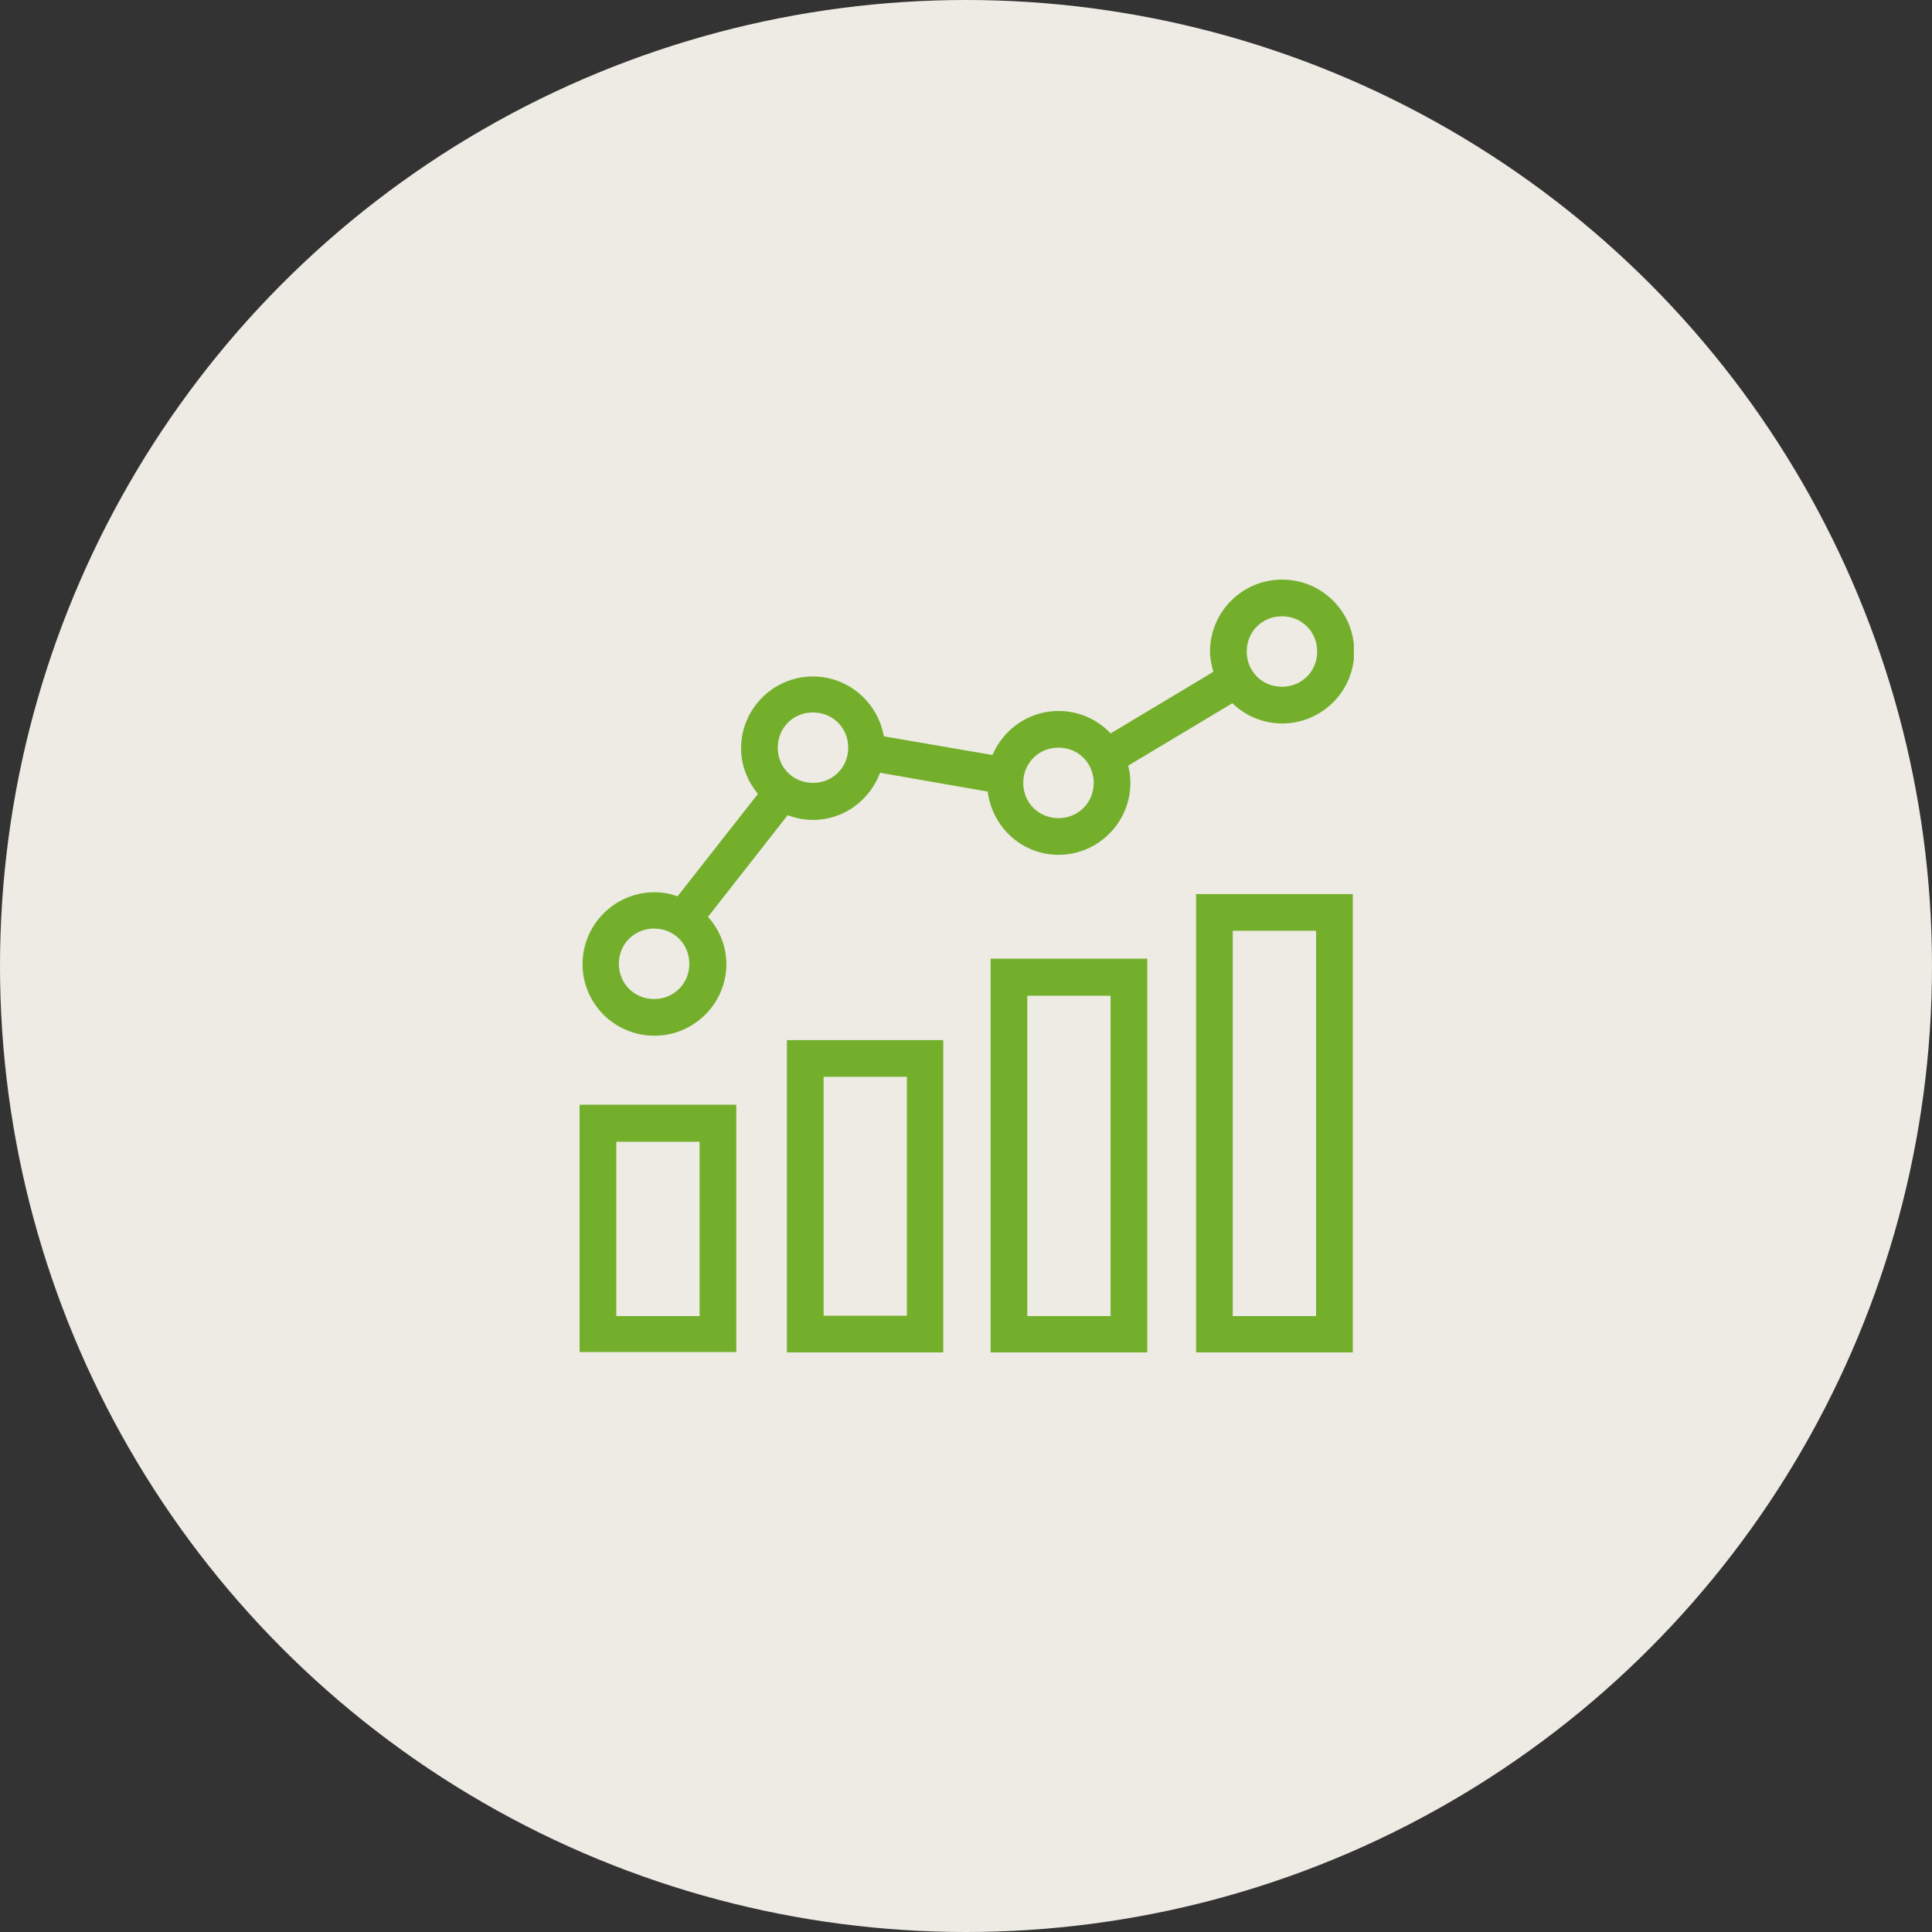
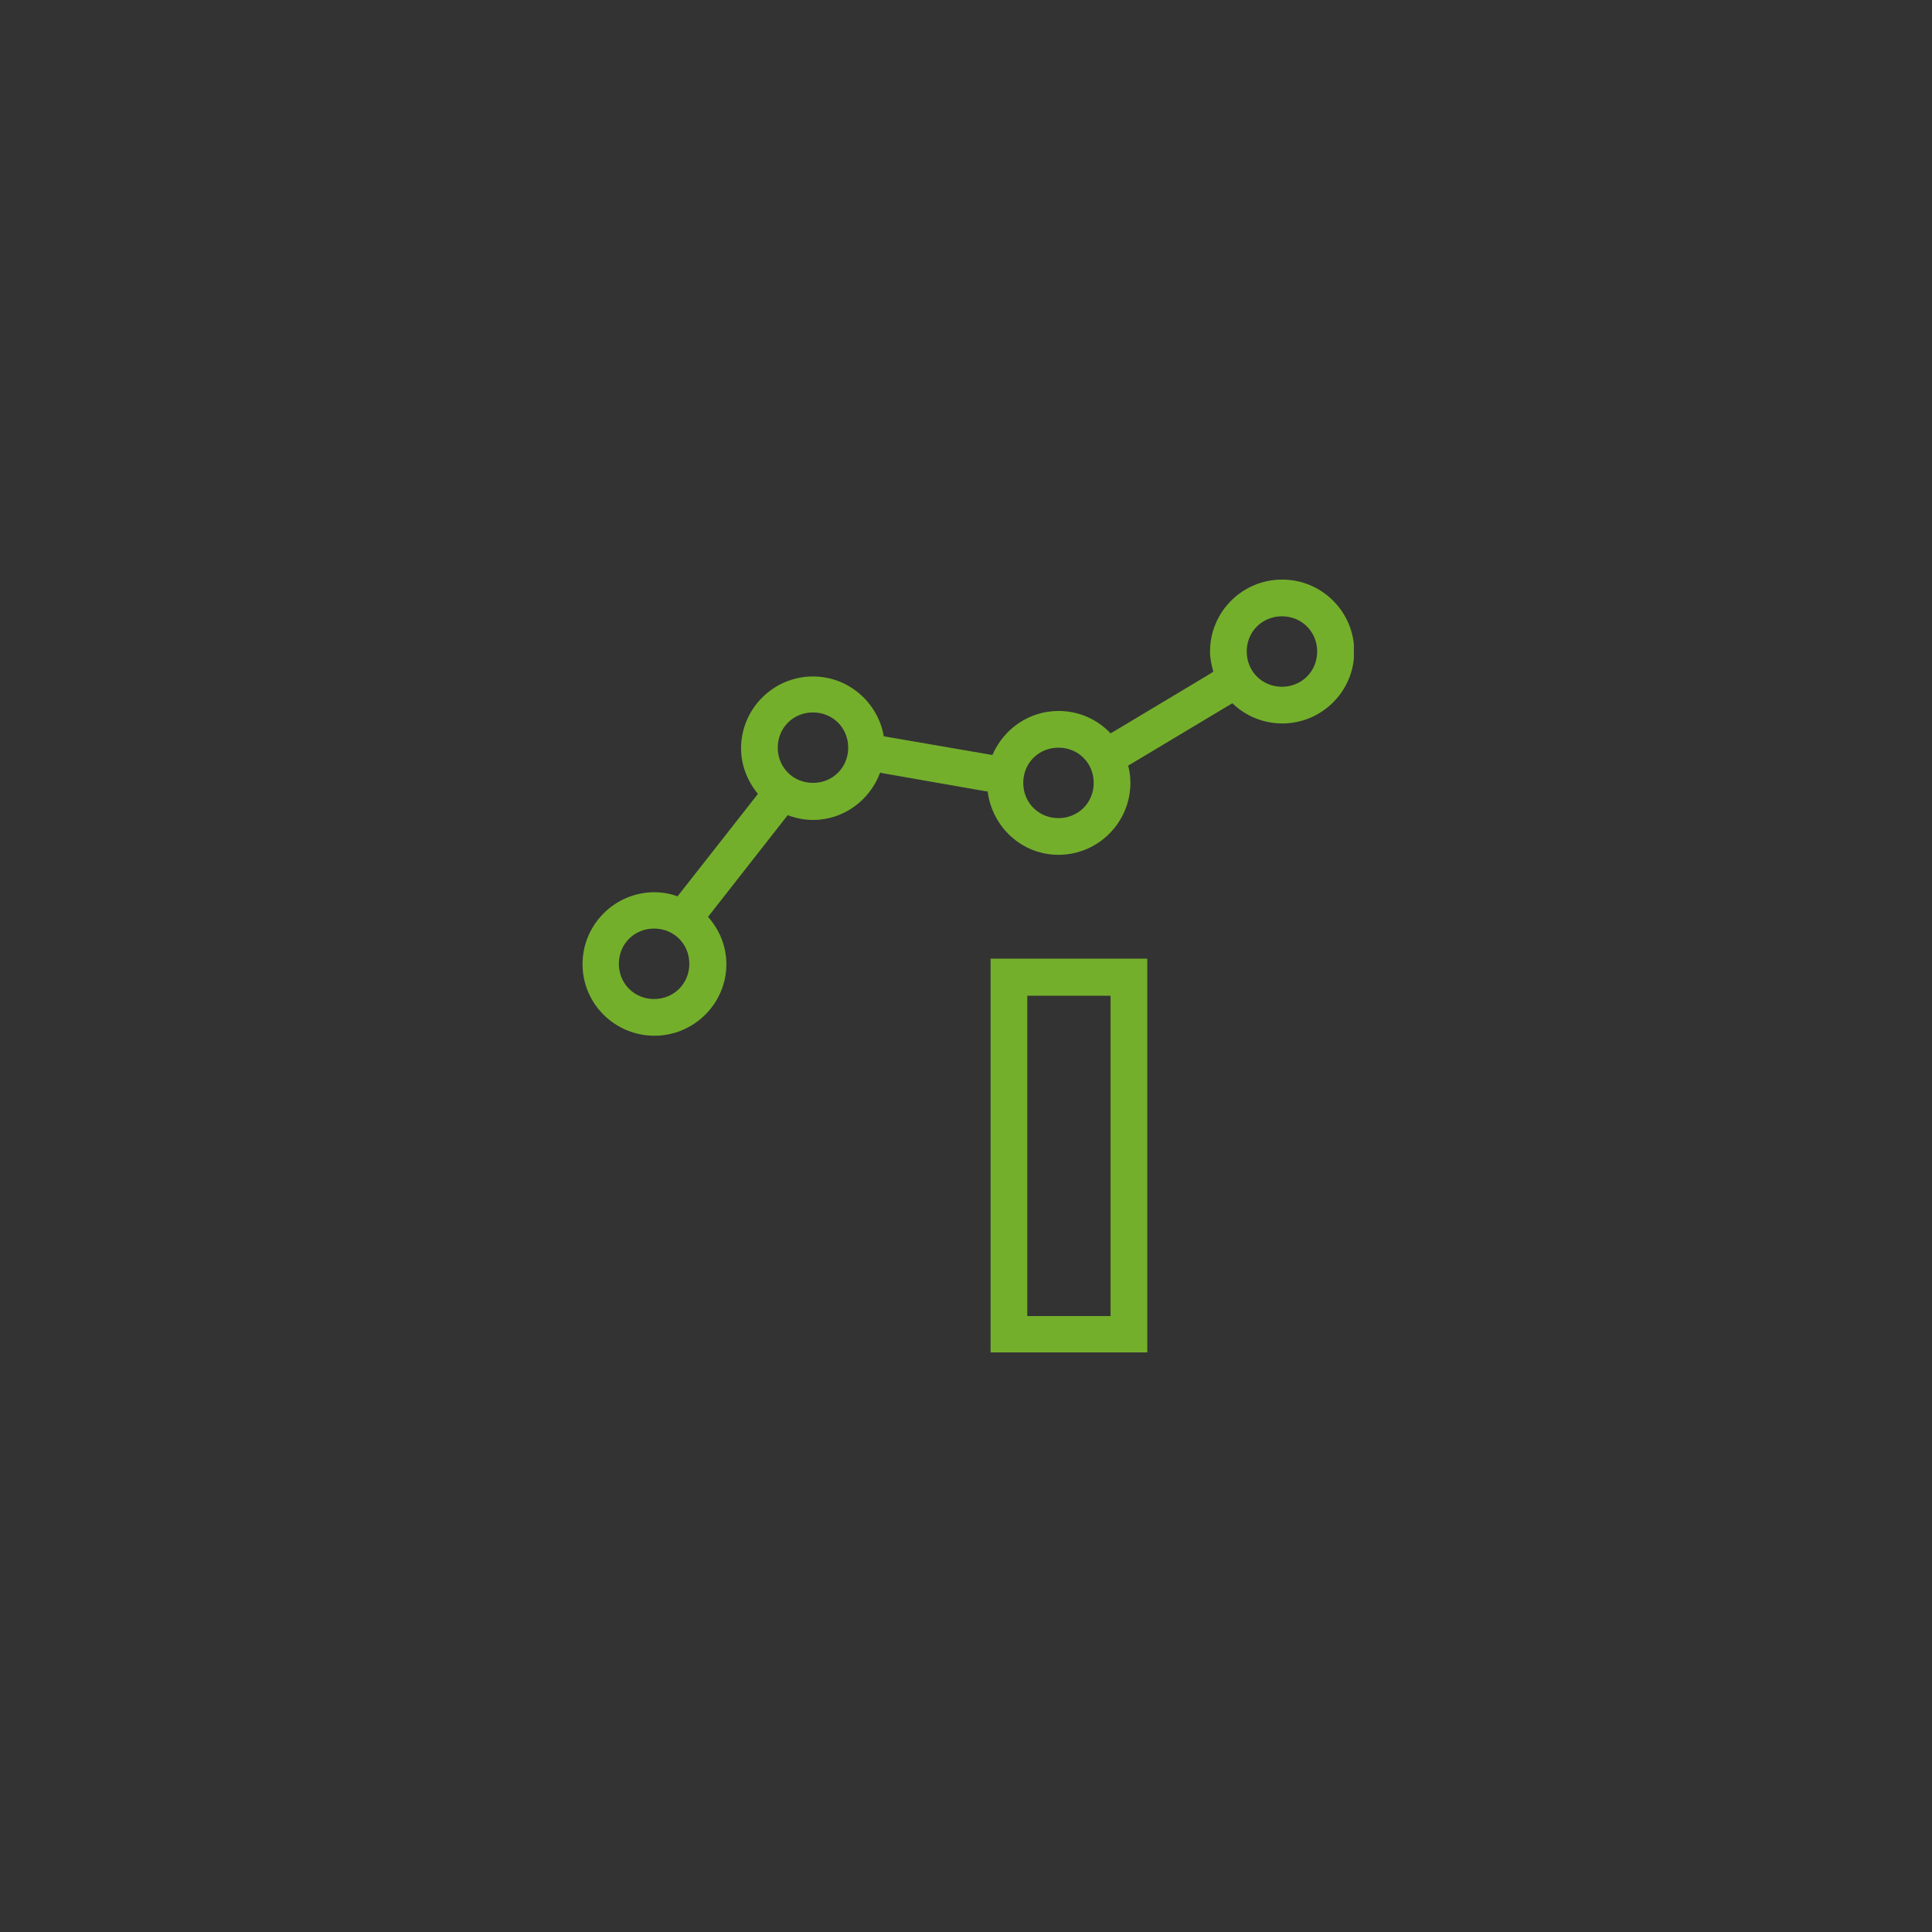
<svg xmlns="http://www.w3.org/2000/svg" width="150" height="150" viewBox="0 0 150 150" fill="none">
  <rect x="0" y="0" width="150" height="150" fill="#333333" stroke="none" />
-   <circle cx="75" cy="75" r="75" fill="#EDEBE4" />
  <g clip-path="url(#clip0_158_1361)">
-     <path d="M45 85.769V104.972H57.165V85.769H45ZM47.849 88.647H54.316V102.18H47.849V88.647Z" fill="#74AF2C" />
-     <path d="M61.097 80.755V105H73.234V80.755H61.097ZM63.946 83.604H70.413V102.151H63.946V83.604Z" fill="#74AF2C" />
    <path d="M76.909 74.43V105H89.074V74.43H76.909ZM79.758 77.308H86.225V102.179H79.758V77.308Z" fill="#74AF2C" />
-     <path d="M92.863 69.416V105H105.029V69.416H92.863ZM95.712 72.265H102.18V102.18H95.712V72.265Z" fill="#74AF2C" />
    <path d="M99.53 45C96.453 45 93.946 47.507 93.946 50.584C93.946 51.125 94.06 51.638 94.202 52.151L93.746 52.436L86.567 56.738L86.225 56.937C85.2 55.855 83.775 55.199 82.18 55.199C79.872 55.199 77.906 56.624 77.051 58.618L69.103 57.251L68.618 57.165C68.162 54.544 65.883 52.521 63.12 52.521C60.043 52.521 57.536 55.029 57.536 58.105C57.536 59.444 58.048 60.669 58.846 61.638L52.607 69.587C52.037 69.388 51.439 69.273 50.812 69.273C47.735 69.273 45.228 71.781 45.228 74.858C45.228 77.934 47.735 80.413 50.812 80.413C53.889 80.413 56.396 77.906 56.396 74.858C56.396 73.462 55.855 72.18 54.972 71.182L61.154 63.291C61.781 63.519 62.436 63.661 63.12 63.661C65.513 63.661 67.536 62.123 68.333 59.986L68.59 60.043L76.567 61.439H76.681C77.023 64.202 79.331 66.368 82.18 66.368C85.257 66.368 87.764 63.86 87.764 60.783C87.764 60.328 87.707 59.872 87.593 59.444L88.02 59.188L95.2 54.886L95.684 54.601C96.681 55.57 98.049 56.168 99.558 56.168C102.635 56.168 105.143 53.661 105.143 50.584C105.143 47.507 102.635 45 99.558 45L99.53 45ZM99.53 47.849C101.068 47.849 102.265 49.046 102.265 50.584C102.265 52.123 101.068 53.319 99.53 53.319C97.992 53.319 96.795 52.123 96.795 50.584C96.795 49.046 97.992 47.849 99.53 47.849ZM63.12 55.313C64.658 55.313 65.855 56.51 65.855 58.048C65.855 59.587 64.658 60.783 63.12 60.783C61.581 60.783 60.385 59.587 60.385 58.048C60.385 56.51 61.581 55.313 63.12 55.313ZM82.18 58.048C83.718 58.048 84.915 59.245 84.915 60.783C84.915 62.322 83.718 63.519 82.18 63.519C80.641 63.519 79.445 62.322 79.445 60.783C79.445 59.245 80.641 58.048 82.18 58.048ZM50.784 72.094C52.322 72.094 53.519 73.291 53.519 74.829C53.519 76.368 52.322 77.564 50.784 77.564C49.245 77.564 48.048 76.368 48.048 74.829C48.048 73.291 49.245 72.094 50.784 72.094Z" fill="#74AF2C" />
  </g>
  <defs>
    <clipPath id="clip0_158_1361">
      <rect width="60.114" height="60" fill="white" transform="translate(45 45)" />
    </clipPath>
  </defs>
</svg>